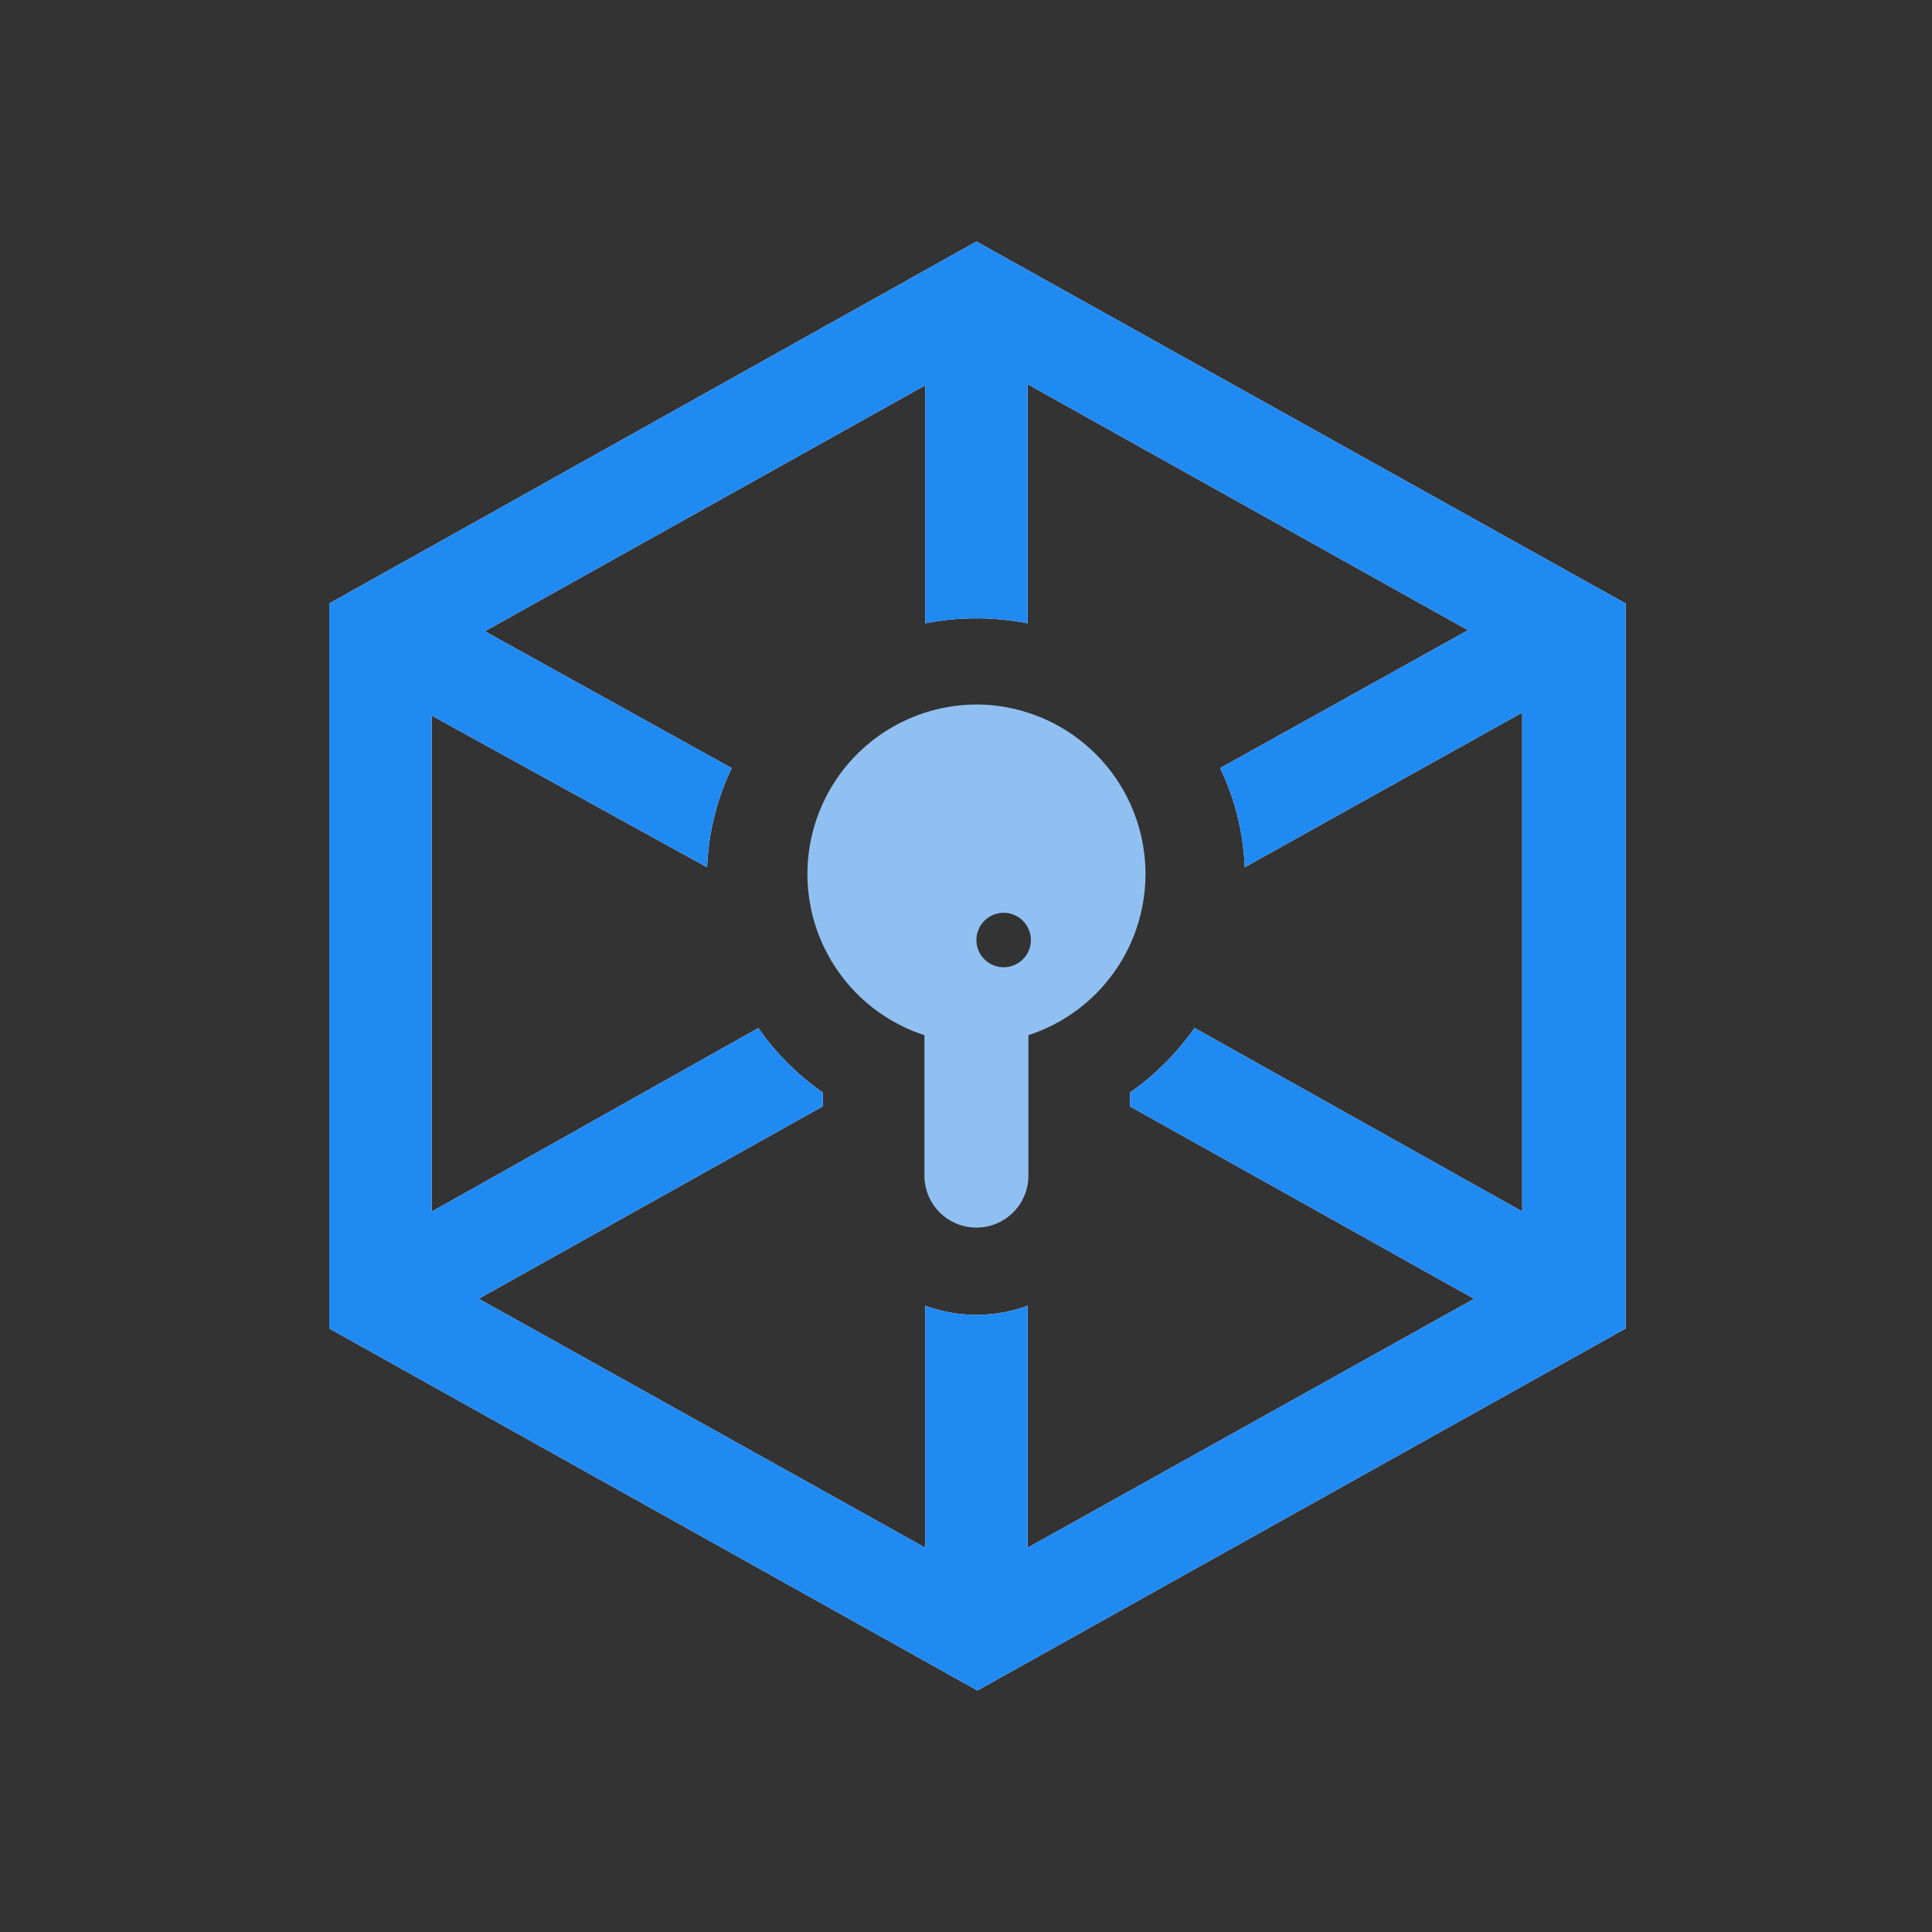
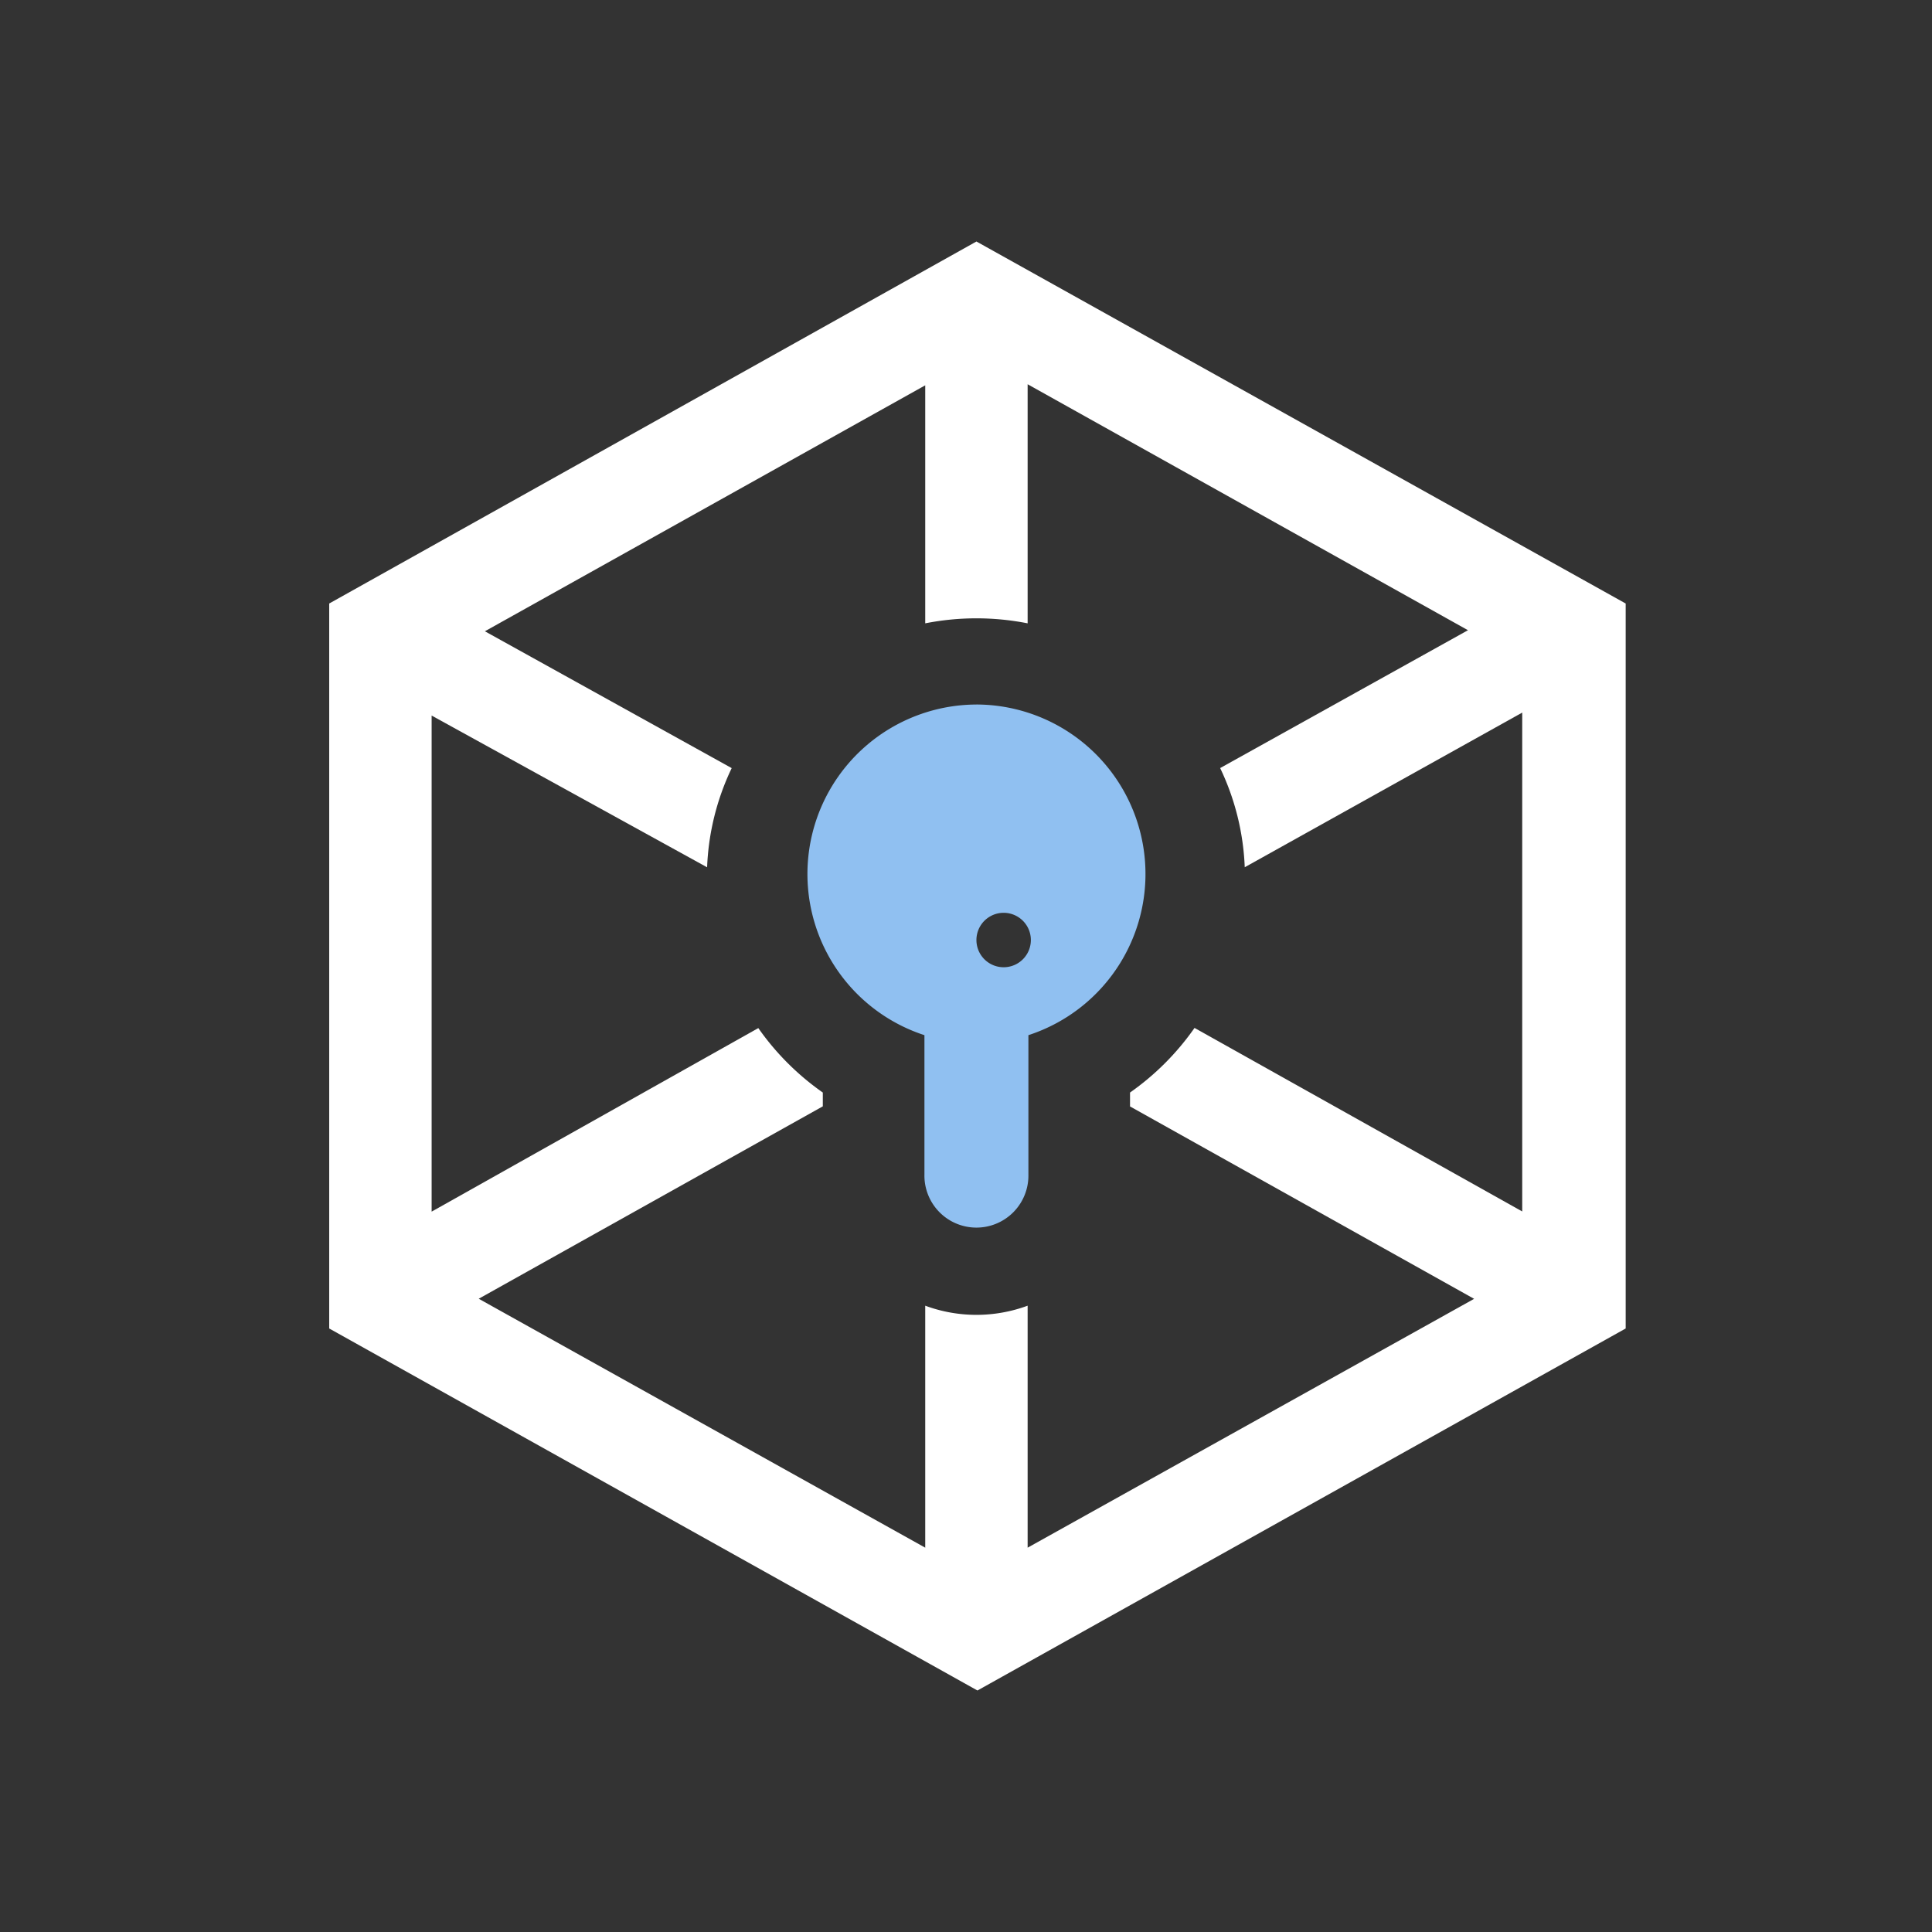
<svg xmlns="http://www.w3.org/2000/svg" width="80" height="80" viewBox="0 0 80 80">
  <rect x="0" y="0" width="80" height="80" fill="#333333" stroke="none" />
  <defs>
    <style>.a{fill:none;}.b{fill:#fff;}.c{fill:#208af3;}.d{fill:#90c0f1;}</style>
  </defs>
-   <rect class="a" width="80" height="80" />
  <path class="b" d="M154.8,44.16,128,59.15V89.17l26.842,14.99,26.842-14.99V59.15Zm22.6,40.164-13.569-7.6A10.884,10.884,0,0,1,161.16,79.4v.575l14.248,7.967L156.92,98.246V88.226a6.117,6.117,0,0,1-4.24,0V98.246L134.191,87.938l14.248-7.967V79.4a10.886,10.886,0,0,1-2.671-2.669l-13.527,7.6V63.79l11.407,6.283a10.443,10.443,0,0,1,1.018-4.107L134.446,60.3l18.234-10.185v9.856a10.939,10.939,0,0,1,4.24,0v-9.9l18.234,10.185-10.262,5.708a10.443,10.443,0,0,1,1.018,4.107L177.4,63.667Z" transform="translate(-114.368 -34.16)" />
-   <path class="c" d="M154.8,44.16,128,59.15V89.17l26.842,14.99,26.842-14.99V59.15Zm22.6,40.164-13.569-7.6A10.884,10.884,0,0,1,161.16,79.4v.575l14.248,7.967L156.92,98.246V88.226a6.117,6.117,0,0,1-4.24,0V98.246L134.191,87.938l14.248-7.967V79.4a10.886,10.886,0,0,1-2.671-2.669l-13.527,7.6V63.79l11.407,6.283a10.443,10.443,0,0,1,1.018-4.107L134.446,60.3l18.234-10.185v9.856a10.939,10.939,0,0,1,4.24,0v-9.9l18.234,10.185-10.262,5.708a10.443,10.443,0,0,1,1.018,4.107L177.4,63.667Z" transform="translate(-114.368 -34.16)" />
  <path class="d" d="M435.43,350.72a7.018,7.018,0,0,0-2.153,13.691v5.769a2.153,2.153,0,1,0,4.305,0v-5.769a7.018,7.018,0,0,0-2.153-13.692Zm0,9.73a1.127,1.127,0,1,1,0,.043Z" transform="translate(-394.998 -321.547)" />
</svg>